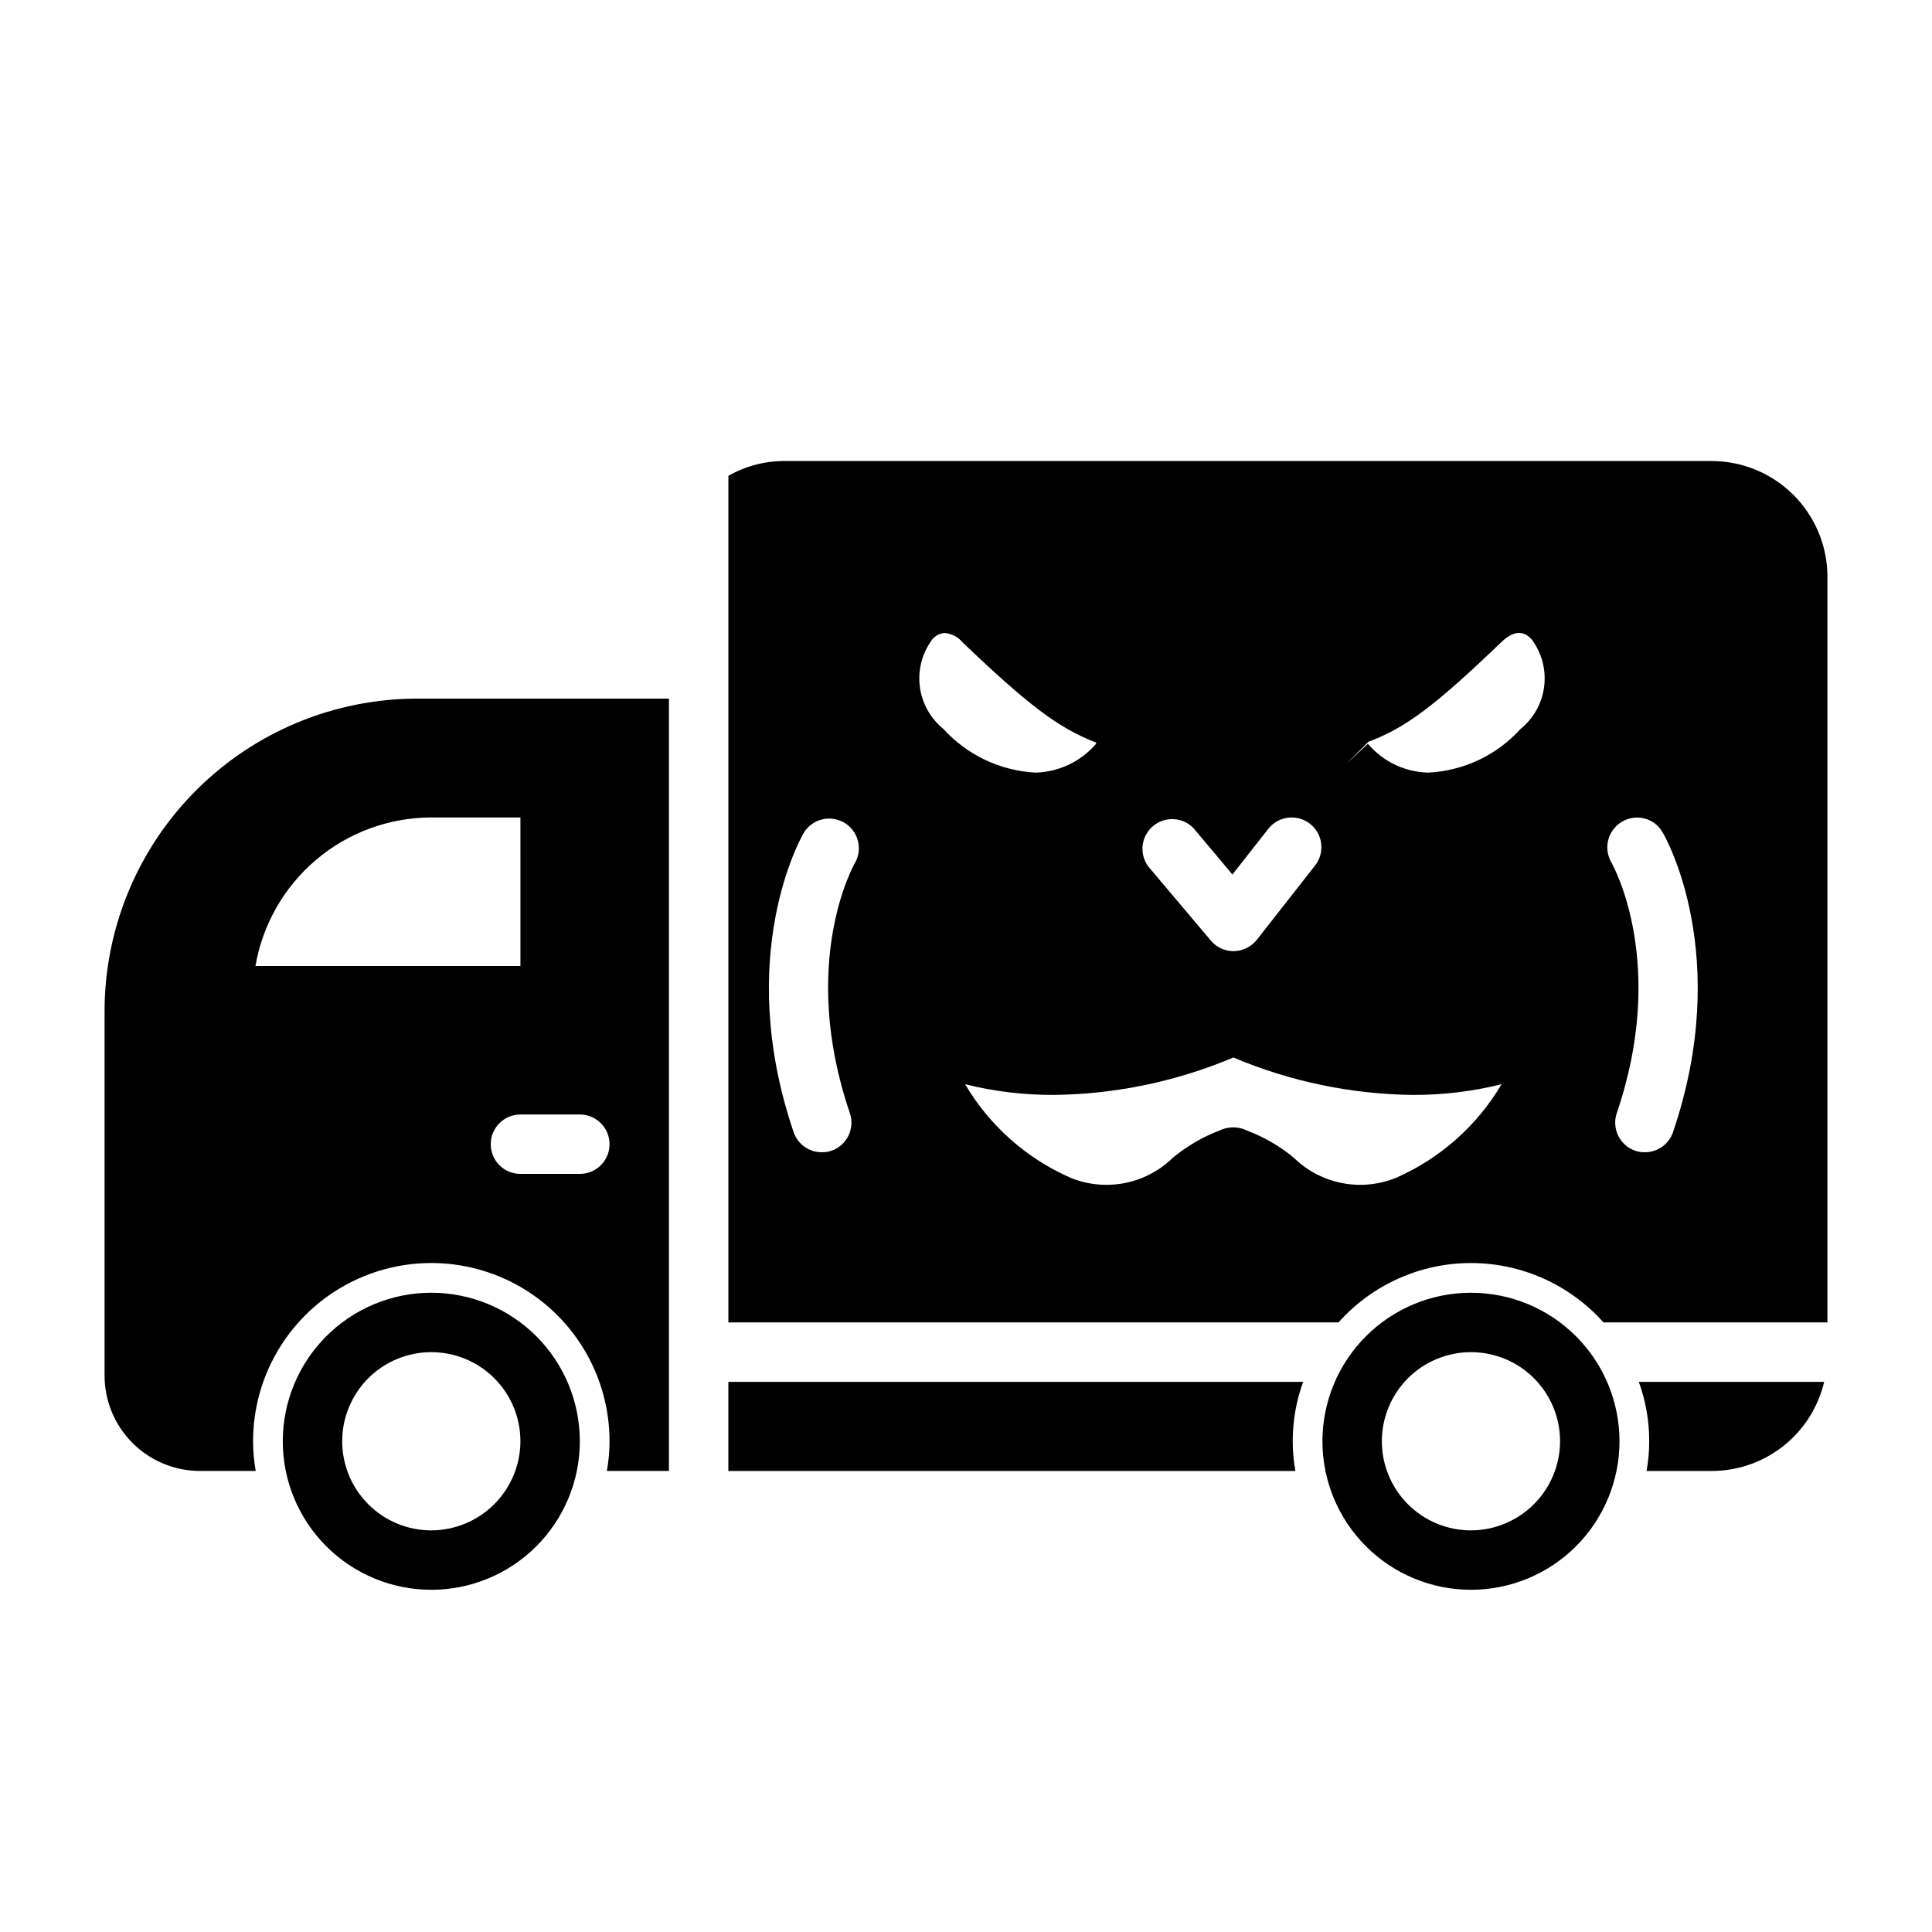
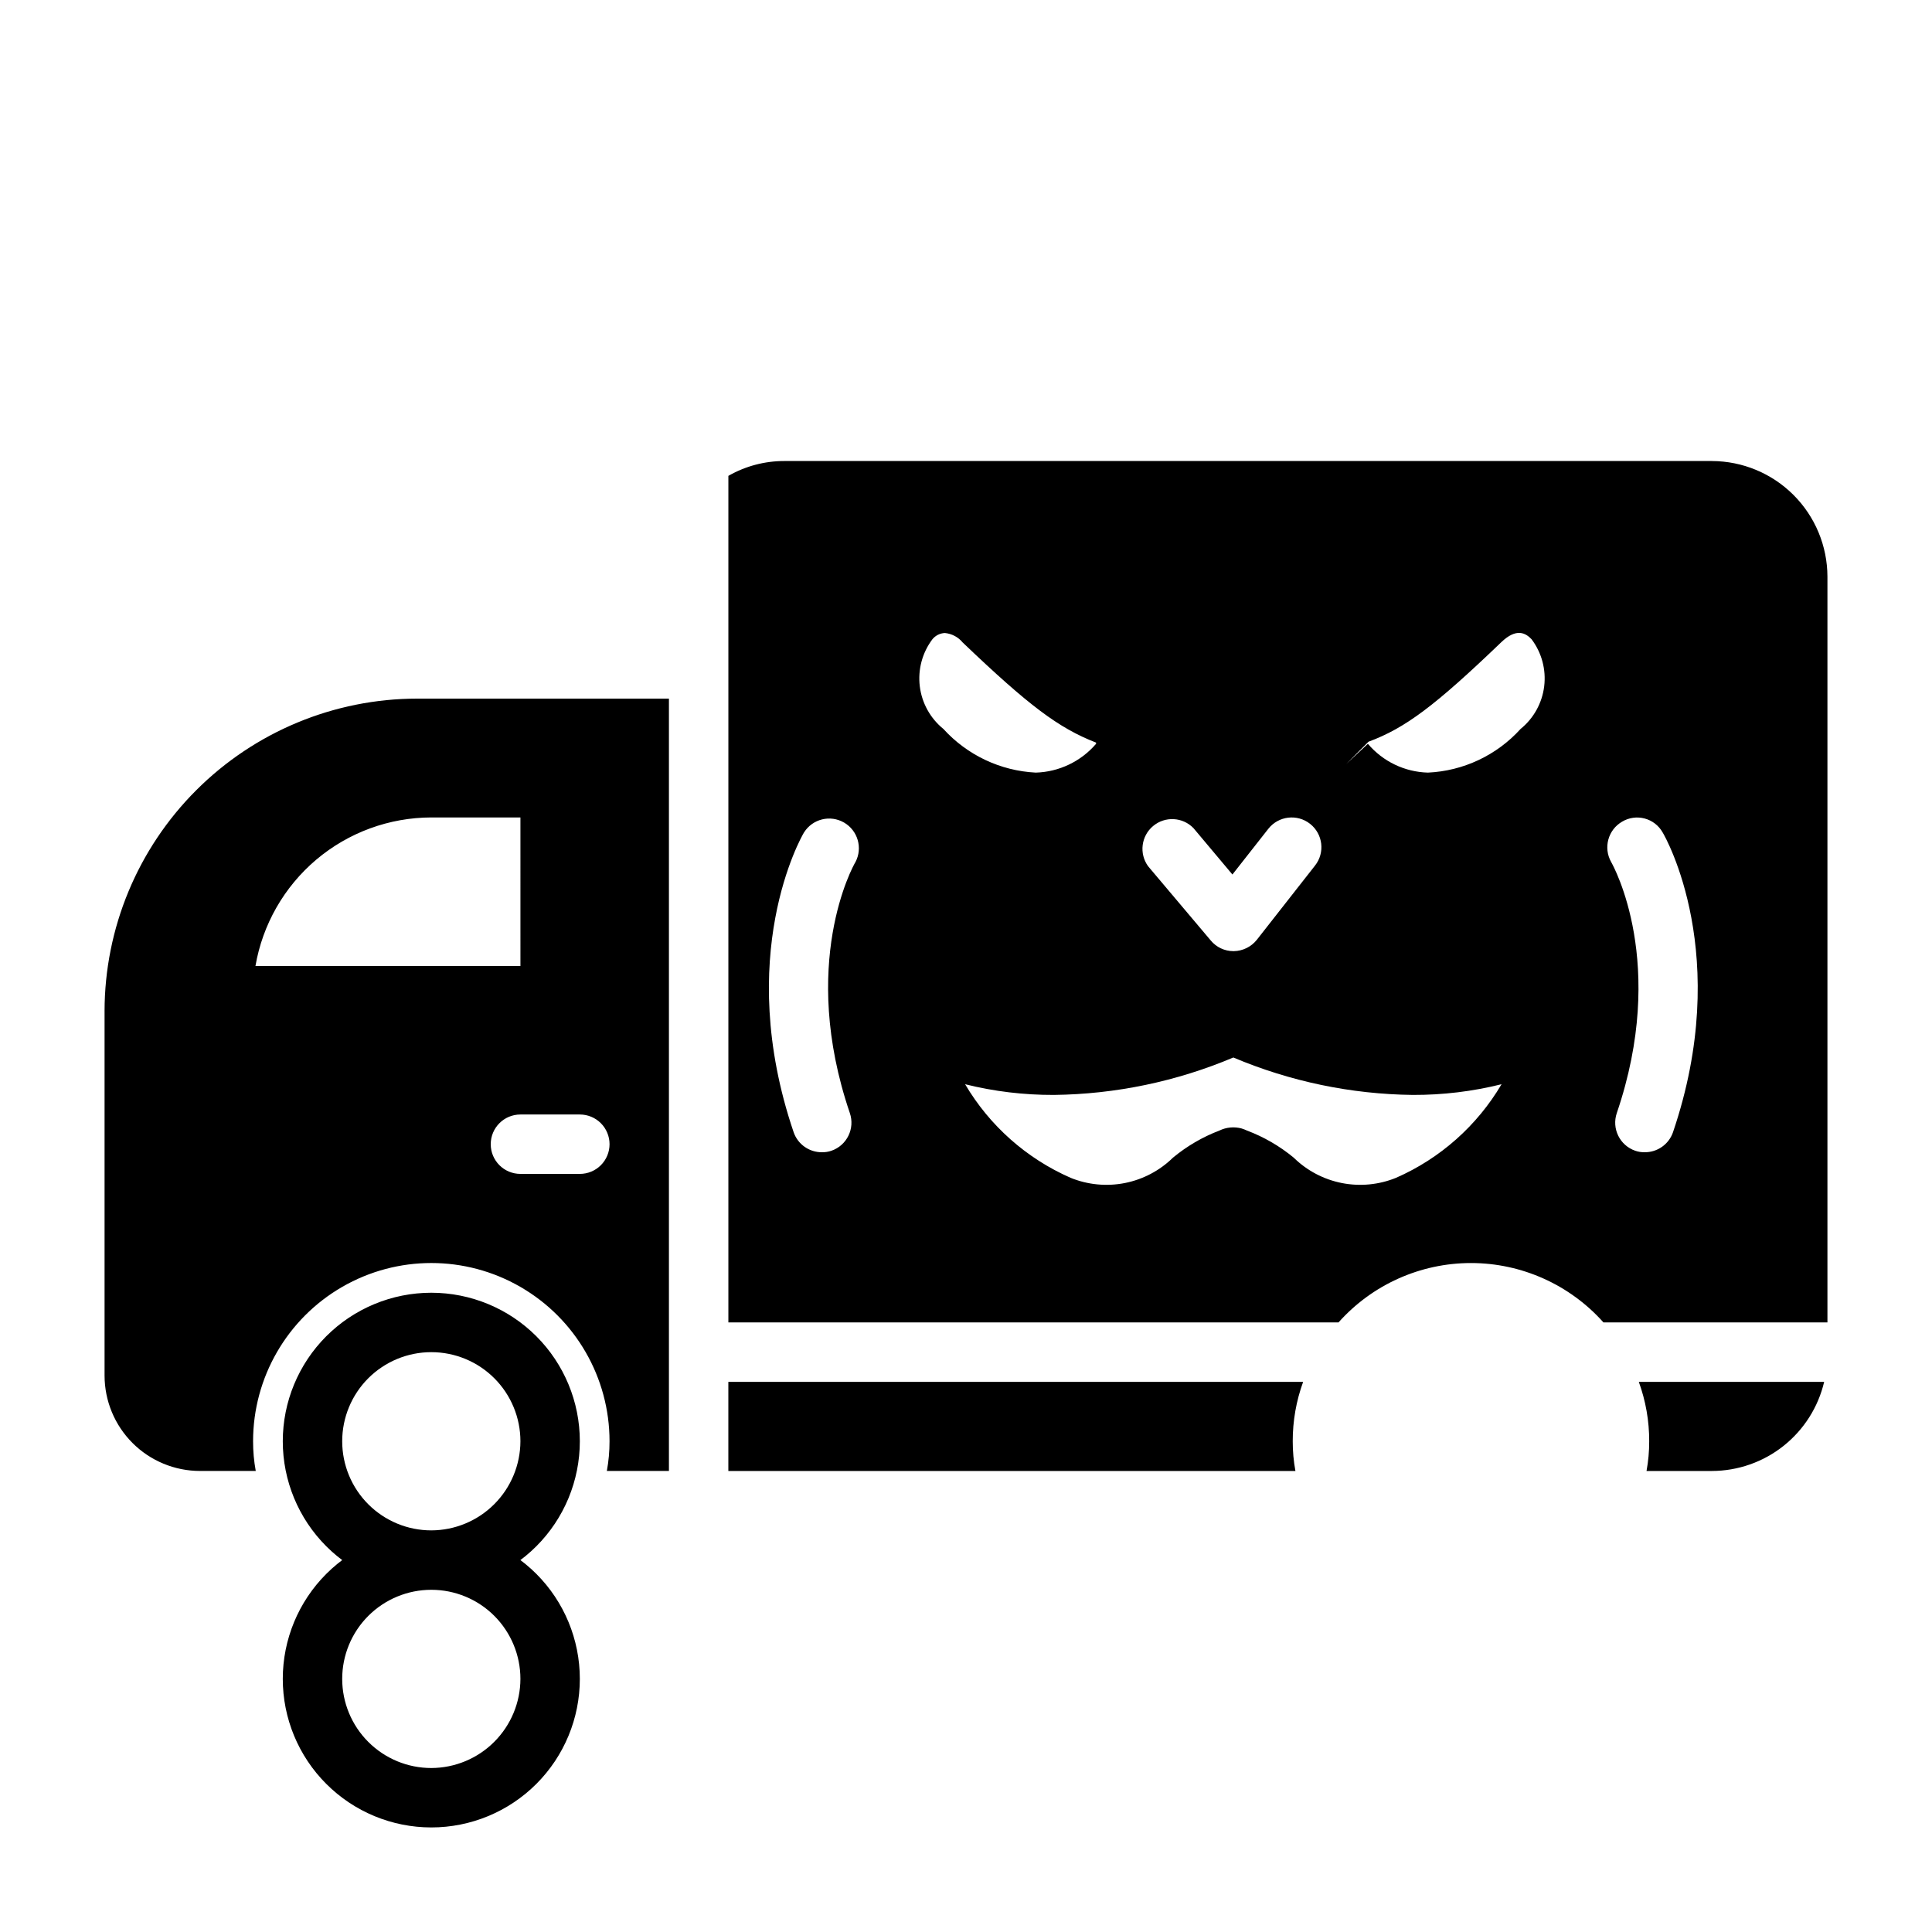
<svg xmlns="http://www.w3.org/2000/svg" fill="#000000" width="800px" height="800px" version="1.1" viewBox="144 144 512 512">
-   <path d="m171.71 411.96v96.59c0.008 6.699 2.672 13.121 7.41 17.859 4.734 4.734 11.16 7.402 17.859 7.41h14.797c-0.477-2.598-0.715-5.234-0.707-7.875 0-16.871 9.004-32.465 23.617-40.902s32.617-8.438 47.23 0 23.617 24.031 23.617 40.902c0.004 2.641-0.23 5.277-0.711 7.875h16.453v-204.68h-66.754c-21.957 0.027-43.004 8.762-58.527 24.289-15.527 15.523-24.258 36.57-24.285 58.527zm110.21-11.965h-70.219c1.887-11 7.598-20.98 16.121-28.184 8.527-7.199 19.32-11.16 30.48-11.18h23.617zm23.617 47.23c0 2.09-0.832 4.09-2.305 5.566-1.477 1.477-3.481 2.305-5.566 2.305h-15.746c-4.348 0-7.871-3.523-7.871-7.871 0-4.348 3.523-7.871 7.871-7.871h15.746c2.086 0 4.09 0.828 5.566 2.305 1.473 1.477 2.305 3.481 2.305 5.566zm292.13-181.05h-245.76c-5.219-0.016-10.352 1.34-14.879 3.934v224.35h161.69c8.922-10.012 21.695-15.742 35.109-15.742 13.41 0 26.188 5.731 35.109 15.742h59.355v-197.66c-0.023-8.117-3.254-15.891-8.992-21.629s-13.516-8.973-21.633-8.992zm-110.84 184.6c-3.699-3.055-7.875-5.473-12.359-7.164-0.461-0.219-0.934-0.402-1.418-0.551-1.969-0.535-4.066-0.34-5.902 0.551-4.457 1.703-8.605 4.125-12.281 7.164-3.512 3.445-7.953 5.789-12.777 6.742-4.828 0.949-9.828 0.469-14.383-1.391-11.684-5.129-21.461-13.805-27.945-24.797 7.699 1.918 15.605 2.867 23.539 2.836 16.34-0.188 32.492-3.559 47.547-9.918 15.055 6.359 31.203 9.73 47.547 9.918 7.934 0.031 15.84-0.918 23.535-2.836-6.484 10.992-16.258 19.668-27.945 24.797-4.555 1.859-9.555 2.34-14.379 1.391-4.828-0.953-9.27-3.297-12.777-6.742zm63.055-137.37c2.688 3.566 3.887 8.039 3.344 12.477-0.543 4.434-2.785 8.484-6.258 11.297-6.32 6.977-15.16 11.141-24.559 11.57-6.148-0.164-11.93-2.941-15.902-7.633l-5.746 5.352 5.902-5.902c9.762-3.621 17.633-9.523 35.188-26.371 4.016-3.859 6.457-2.441 8.031-0.789zm-115.41 27.711c-4.012 4.68-9.816 7.453-15.98 7.633-9.367-0.469-18.168-4.629-24.48-11.57-3.473-2.812-5.715-6.863-6.258-11.297-0.543-4.438 0.656-8.91 3.344-12.477 0.816-1 2.019-1.602 3.309-1.652 1.848 0.176 3.547 1.082 4.723 2.519 17.555 16.766 25.426 22.672 35.344 26.527zm25.82 22.355 10.312 12.281 9.523-12.121 0.004-0.004c2.695-3.41 7.644-3.992 11.059-1.297 3.414 2.695 3.996 7.644 1.301 11.059l-15.43 19.68c-1.477 1.848-3.699 2.945-6.062 2.992h-0.156c-2.316-0.004-4.512-1.043-5.984-2.832l-16.609-19.68v-0.004c-2.414-3.348-1.832-7.992 1.336-10.641 3.164-2.648 7.84-2.402 10.707 0.566zm-89.582 8.973c-0.707 1.102-14.957 27-1.496 66.52 1.41 4.109-0.773 8.582-4.879 9.996-0.812 0.281-1.664 0.414-2.519 0.395-3.363 0.02-6.371-2.098-7.481-5.273-15.902-46.762 1.969-78.246 2.754-79.508h0.004c2.262-3.559 6.93-4.703 10.582-2.594 3.652 2.113 4.992 6.727 3.035 10.465zm216.64 71.637c-1.109 3.176-4.113 5.293-7.477 5.273-0.855 0.02-1.711-0.113-2.519-0.395-4.106-1.414-6.289-5.887-4.883-9.996 13.461-39.516-0.867-65.418-1.496-66.52h0.004c-2.137-3.762-0.836-8.543 2.91-10.703 1.793-1.066 3.934-1.367 5.949-0.832 2.016 0.531 3.731 1.852 4.758 3.664 0.785 1.258 18.656 32.746 2.754 79.508zm-98.004 66.125c-1.84 5.047-2.769 10.375-2.758 15.742-0.004 2.641 0.23 5.277 0.711 7.875h-150.28v-23.617zm88.953 0h49.121c-1.578 6.711-5.375 12.691-10.773 16.977-5.402 4.289-12.09 6.625-18.984 6.641h-17.32 0.004c0.477-2.598 0.715-5.234 0.707-7.875 0.016-5.367-0.918-10.695-2.754-15.742zm-320-23.617c-10.438 0-20.449 4.148-27.832 11.527-7.379 7.383-11.527 17.395-11.527 27.832 0 10.441 4.148 20.453 11.527 27.832 7.383 7.383 17.395 11.531 27.832 11.531 10.441 0 20.453-4.148 27.832-11.531 7.383-7.379 11.531-17.391 11.531-27.832 0-10.438-4.148-20.449-11.531-27.832-7.379-7.379-17.391-11.527-27.832-11.527zm0 62.977c-6.262 0-12.27-2.488-16.699-6.918-4.426-4.426-6.914-10.434-6.914-16.699 0-6.262 2.488-12.27 6.914-16.699 4.43-4.426 10.438-6.914 16.699-6.914 6.266 0 12.273 2.488 16.699 6.914 4.43 4.43 6.918 10.438 6.918 16.699-0.02 6.258-2.512 12.254-6.938 16.68-4.426 4.426-10.422 6.918-16.68 6.938zm275.52-62.977h0.004c-10.441 0-20.453 4.148-27.832 11.527-7.383 7.383-11.531 17.395-11.531 27.832 0 10.441 4.148 20.453 11.531 27.832 7.379 7.383 17.391 11.531 27.832 11.531 10.438 0 20.449-4.148 27.832-11.531 7.379-7.379 11.527-17.391 11.527-27.832 0-10.438-4.148-20.449-11.527-27.832-7.383-7.379-17.395-11.527-27.832-11.527zm0 62.977h0.004c-6.266 0-12.273-2.488-16.699-6.918-4.43-4.426-6.918-10.434-6.918-16.699 0-6.262 2.488-12.27 6.918-16.699 4.426-4.426 10.434-6.914 16.699-6.914 6.262 0 12.27 2.488 16.699 6.914 4.426 4.43 6.914 10.438 6.914 16.699-0.016 6.258-2.512 12.254-6.938 16.68-4.422 4.426-10.418 6.918-16.676 6.938z" />
+   <path d="m171.71 411.96v96.59c0.008 6.699 2.672 13.121 7.41 17.859 4.734 4.734 11.16 7.402 17.859 7.41h14.797c-0.477-2.598-0.715-5.234-0.707-7.875 0-16.871 9.004-32.465 23.617-40.902s32.617-8.438 47.23 0 23.617 24.031 23.617 40.902c0.004 2.641-0.23 5.277-0.711 7.875h16.453v-204.68h-66.754c-21.957 0.027-43.004 8.762-58.527 24.289-15.527 15.523-24.258 36.57-24.285 58.527zm110.21-11.965h-70.219c1.887-11 7.598-20.98 16.121-28.184 8.527-7.199 19.32-11.16 30.48-11.18h23.617zm23.617 47.23c0 2.09-0.832 4.09-2.305 5.566-1.477 1.477-3.481 2.305-5.566 2.305h-15.746c-4.348 0-7.871-3.523-7.871-7.871 0-4.348 3.523-7.871 7.871-7.871h15.746c2.086 0 4.09 0.828 5.566 2.305 1.473 1.477 2.305 3.481 2.305 5.566zm292.13-181.05h-245.76c-5.219-0.016-10.352 1.34-14.879 3.934v224.35h161.69c8.922-10.012 21.695-15.742 35.109-15.742 13.41 0 26.188 5.731 35.109 15.742h59.355v-197.66c-0.023-8.117-3.254-15.891-8.992-21.629s-13.516-8.973-21.633-8.992zm-110.84 184.6c-3.699-3.055-7.875-5.473-12.359-7.164-0.461-0.219-0.934-0.402-1.418-0.551-1.969-0.535-4.066-0.34-5.902 0.551-4.457 1.703-8.605 4.125-12.281 7.164-3.512 3.445-7.953 5.789-12.777 6.742-4.828 0.949-9.828 0.469-14.383-1.391-11.684-5.129-21.461-13.805-27.945-24.797 7.699 1.918 15.605 2.867 23.539 2.836 16.34-0.188 32.492-3.559 47.547-9.918 15.055 6.359 31.203 9.73 47.547 9.918 7.934 0.031 15.84-0.918 23.535-2.836-6.484 10.992-16.258 19.668-27.945 24.797-4.555 1.859-9.555 2.34-14.379 1.391-4.828-0.953-9.27-3.297-12.777-6.742zm63.055-137.37c2.688 3.566 3.887 8.039 3.344 12.477-0.543 4.434-2.785 8.484-6.258 11.297-6.32 6.977-15.16 11.141-24.559 11.57-6.148-0.164-11.93-2.941-15.902-7.633l-5.746 5.352 5.902-5.902c9.762-3.621 17.633-9.523 35.188-26.371 4.016-3.859 6.457-2.441 8.031-0.789zm-115.41 27.711c-4.012 4.68-9.816 7.453-15.98 7.633-9.367-0.469-18.168-4.629-24.48-11.57-3.473-2.812-5.715-6.863-6.258-11.297-0.543-4.438 0.656-8.91 3.344-12.477 0.816-1 2.019-1.602 3.309-1.652 1.848 0.176 3.547 1.082 4.723 2.519 17.555 16.766 25.426 22.672 35.344 26.527zm25.82 22.355 10.312 12.281 9.523-12.121 0.004-0.004c2.695-3.41 7.644-3.992 11.059-1.297 3.414 2.695 3.996 7.644 1.301 11.059l-15.43 19.68c-1.477 1.848-3.699 2.945-6.062 2.992h-0.156c-2.316-0.004-4.512-1.043-5.984-2.832l-16.609-19.68v-0.004c-2.414-3.348-1.832-7.992 1.336-10.641 3.164-2.648 7.84-2.402 10.707 0.566zm-89.582 8.973c-0.707 1.102-14.957 27-1.496 66.52 1.41 4.109-0.773 8.582-4.879 9.996-0.812 0.281-1.664 0.414-2.519 0.395-3.363 0.02-6.371-2.098-7.481-5.273-15.902-46.762 1.969-78.246 2.754-79.508h0.004c2.262-3.559 6.93-4.703 10.582-2.594 3.652 2.113 4.992 6.727 3.035 10.465zm216.64 71.637c-1.109 3.176-4.113 5.293-7.477 5.273-0.855 0.02-1.711-0.113-2.519-0.395-4.106-1.414-6.289-5.887-4.883-9.996 13.461-39.516-0.867-65.418-1.496-66.52h0.004c-2.137-3.762-0.836-8.543 2.91-10.703 1.793-1.066 3.934-1.367 5.949-0.832 2.016 0.531 3.731 1.852 4.758 3.664 0.785 1.258 18.656 32.746 2.754 79.508zm-98.004 66.125c-1.84 5.047-2.769 10.375-2.758 15.742-0.004 2.641 0.23 5.277 0.711 7.875h-150.28v-23.617zm88.953 0h49.121c-1.578 6.711-5.375 12.691-10.773 16.977-5.402 4.289-12.09 6.625-18.984 6.641h-17.32 0.004c0.477-2.598 0.715-5.234 0.707-7.875 0.016-5.367-0.918-10.695-2.754-15.742zm-320-23.617c-10.438 0-20.449 4.148-27.832 11.527-7.379 7.383-11.527 17.395-11.527 27.832 0 10.441 4.148 20.453 11.527 27.832 7.383 7.383 17.395 11.531 27.832 11.531 10.441 0 20.453-4.148 27.832-11.531 7.383-7.379 11.531-17.391 11.531-27.832 0-10.438-4.148-20.449-11.531-27.832-7.379-7.379-17.391-11.527-27.832-11.527zm0 62.977c-6.262 0-12.27-2.488-16.699-6.918-4.426-4.426-6.914-10.434-6.914-16.699 0-6.262 2.488-12.27 6.914-16.699 4.43-4.426 10.438-6.914 16.699-6.914 6.266 0 12.273 2.488 16.699 6.914 4.43 4.43 6.918 10.438 6.918 16.699-0.02 6.258-2.512 12.254-6.938 16.68-4.426 4.426-10.422 6.918-16.68 6.938zh0.004c-10.441 0-20.453 4.148-27.832 11.527-7.383 7.383-11.531 17.395-11.531 27.832 0 10.441 4.148 20.453 11.531 27.832 7.379 7.383 17.391 11.531 27.832 11.531 10.438 0 20.449-4.148 27.832-11.531 7.379-7.379 11.527-17.391 11.527-27.832 0-10.438-4.148-20.449-11.527-27.832-7.383-7.379-17.395-11.527-27.832-11.527zm0 62.977h0.004c-6.266 0-12.273-2.488-16.699-6.918-4.43-4.426-6.918-10.434-6.918-16.699 0-6.262 2.488-12.27 6.918-16.699 4.426-4.426 10.434-6.914 16.699-6.914 6.262 0 12.27 2.488 16.699 6.914 4.426 4.43 6.914 10.438 6.914 16.699-0.016 6.258-2.512 12.254-6.938 16.68-4.422 4.426-10.418 6.918-16.676 6.938z" />
</svg>